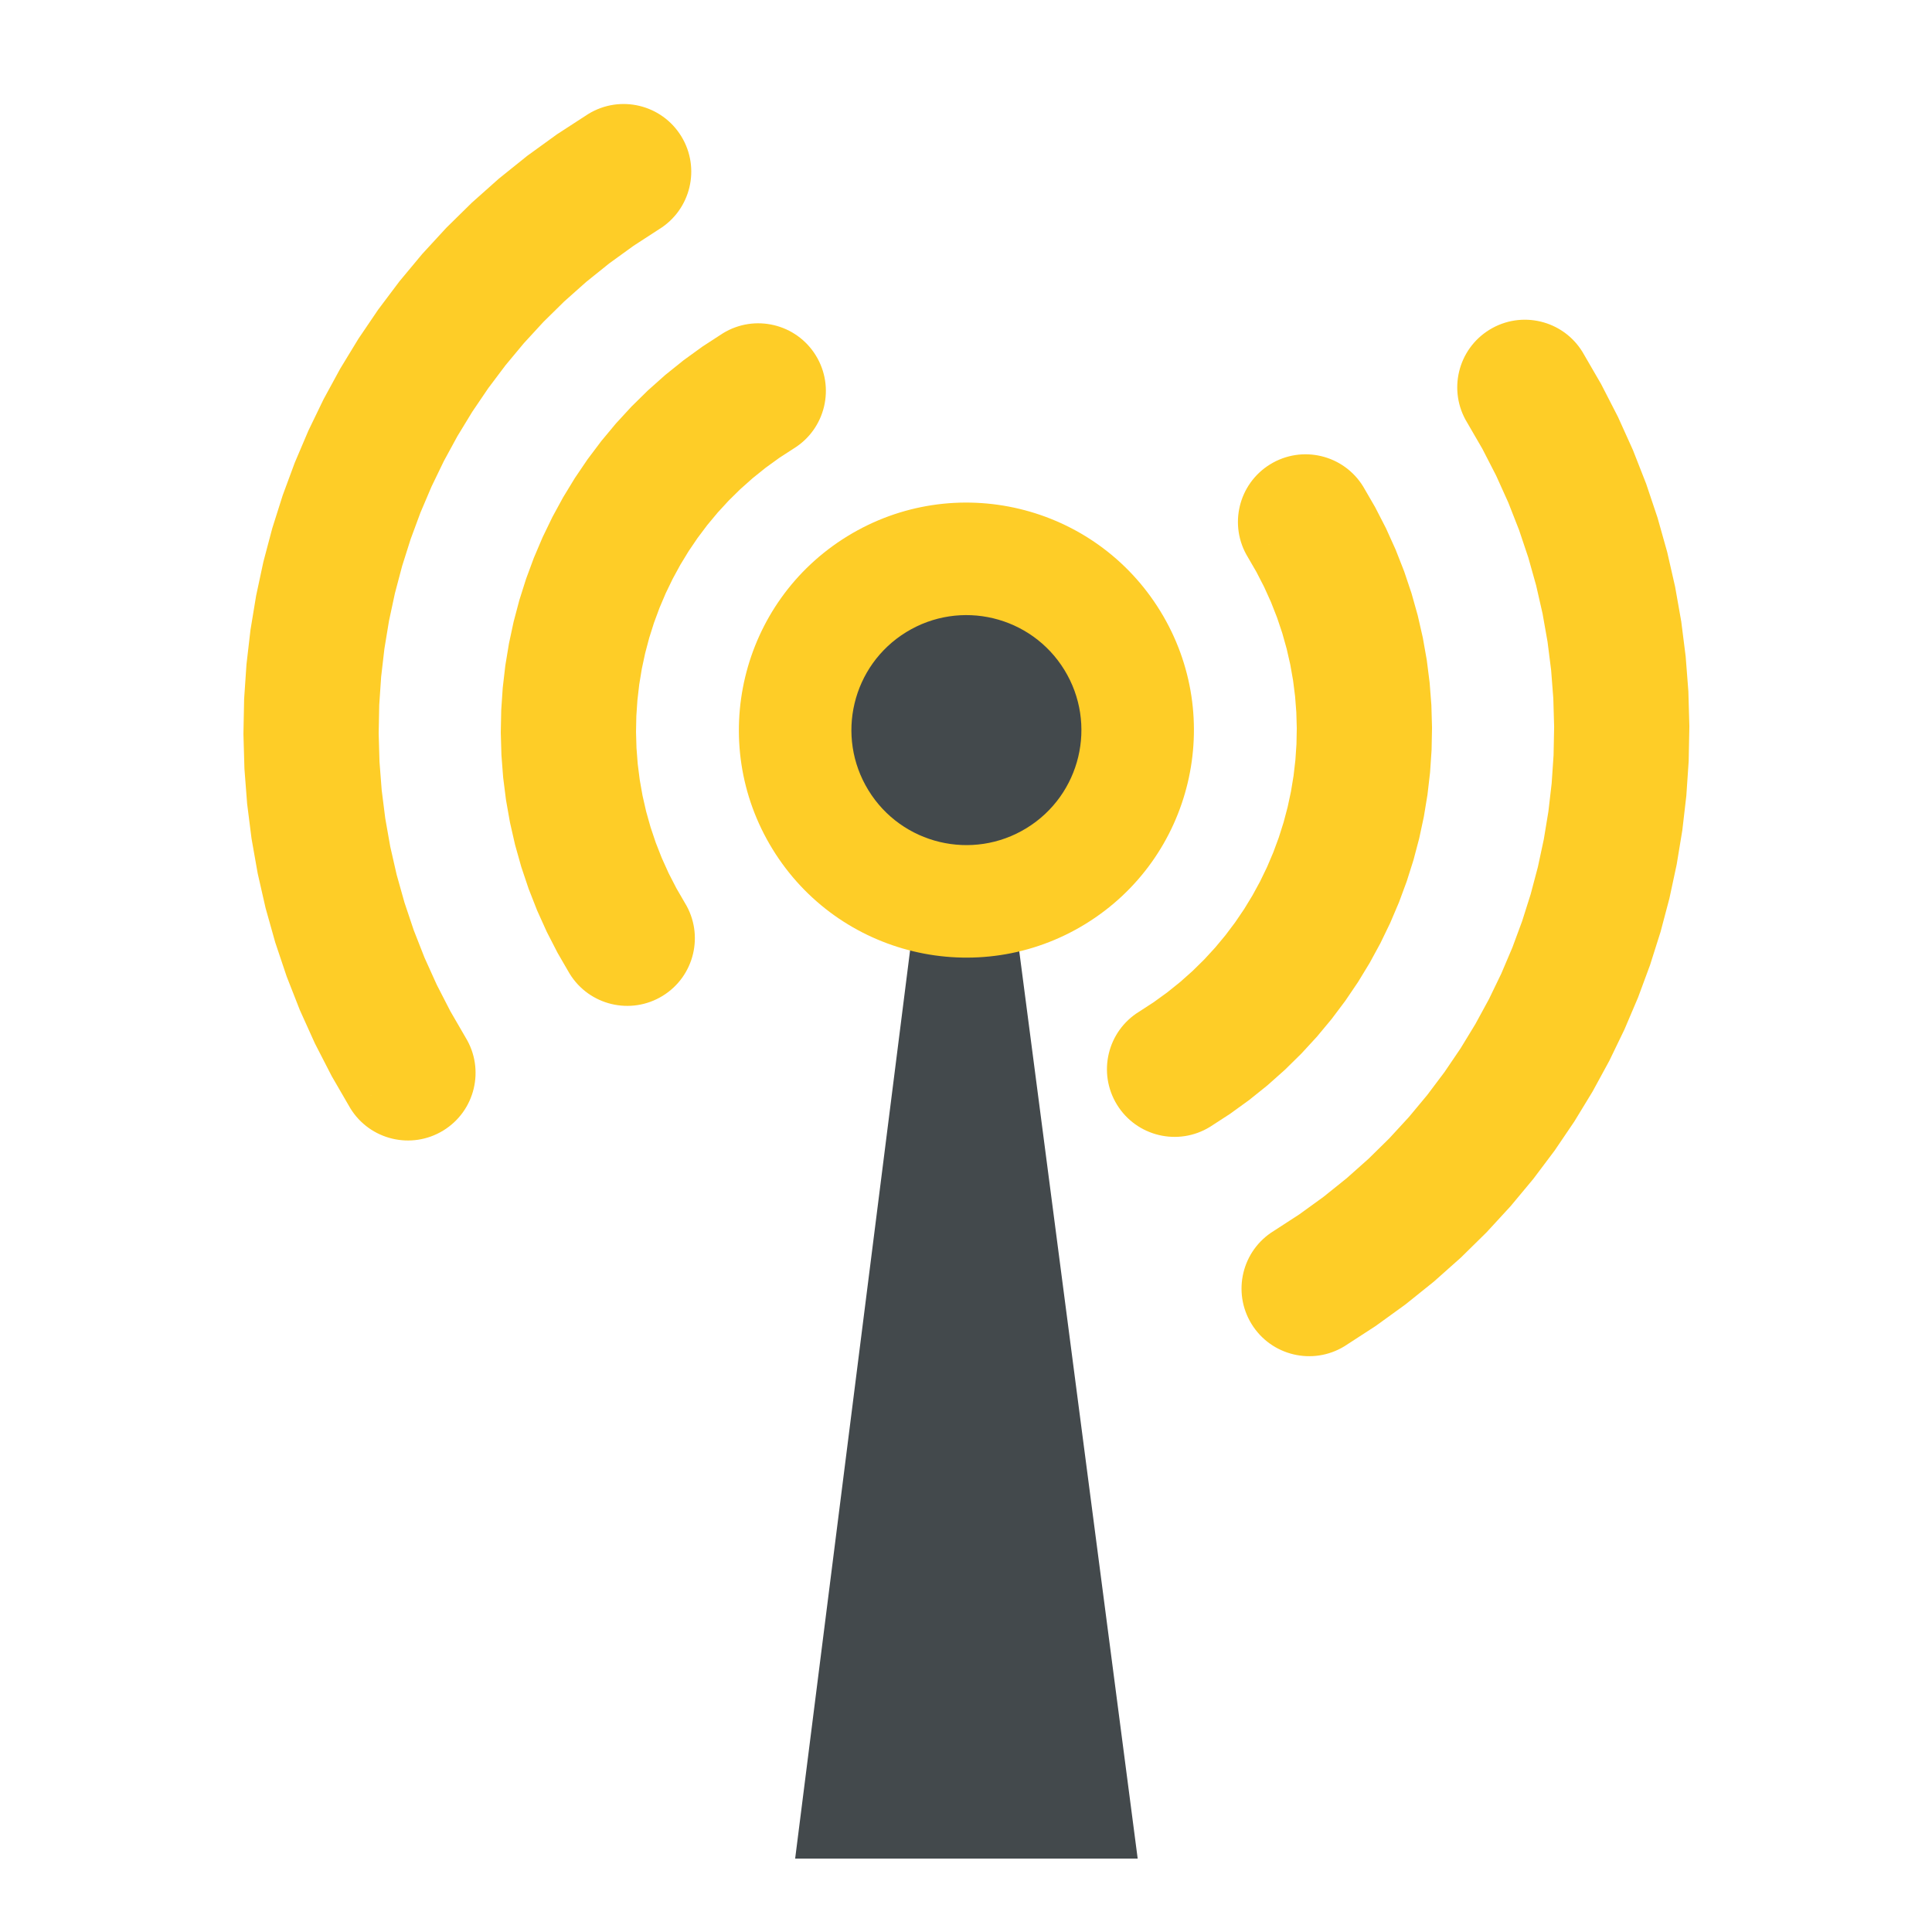
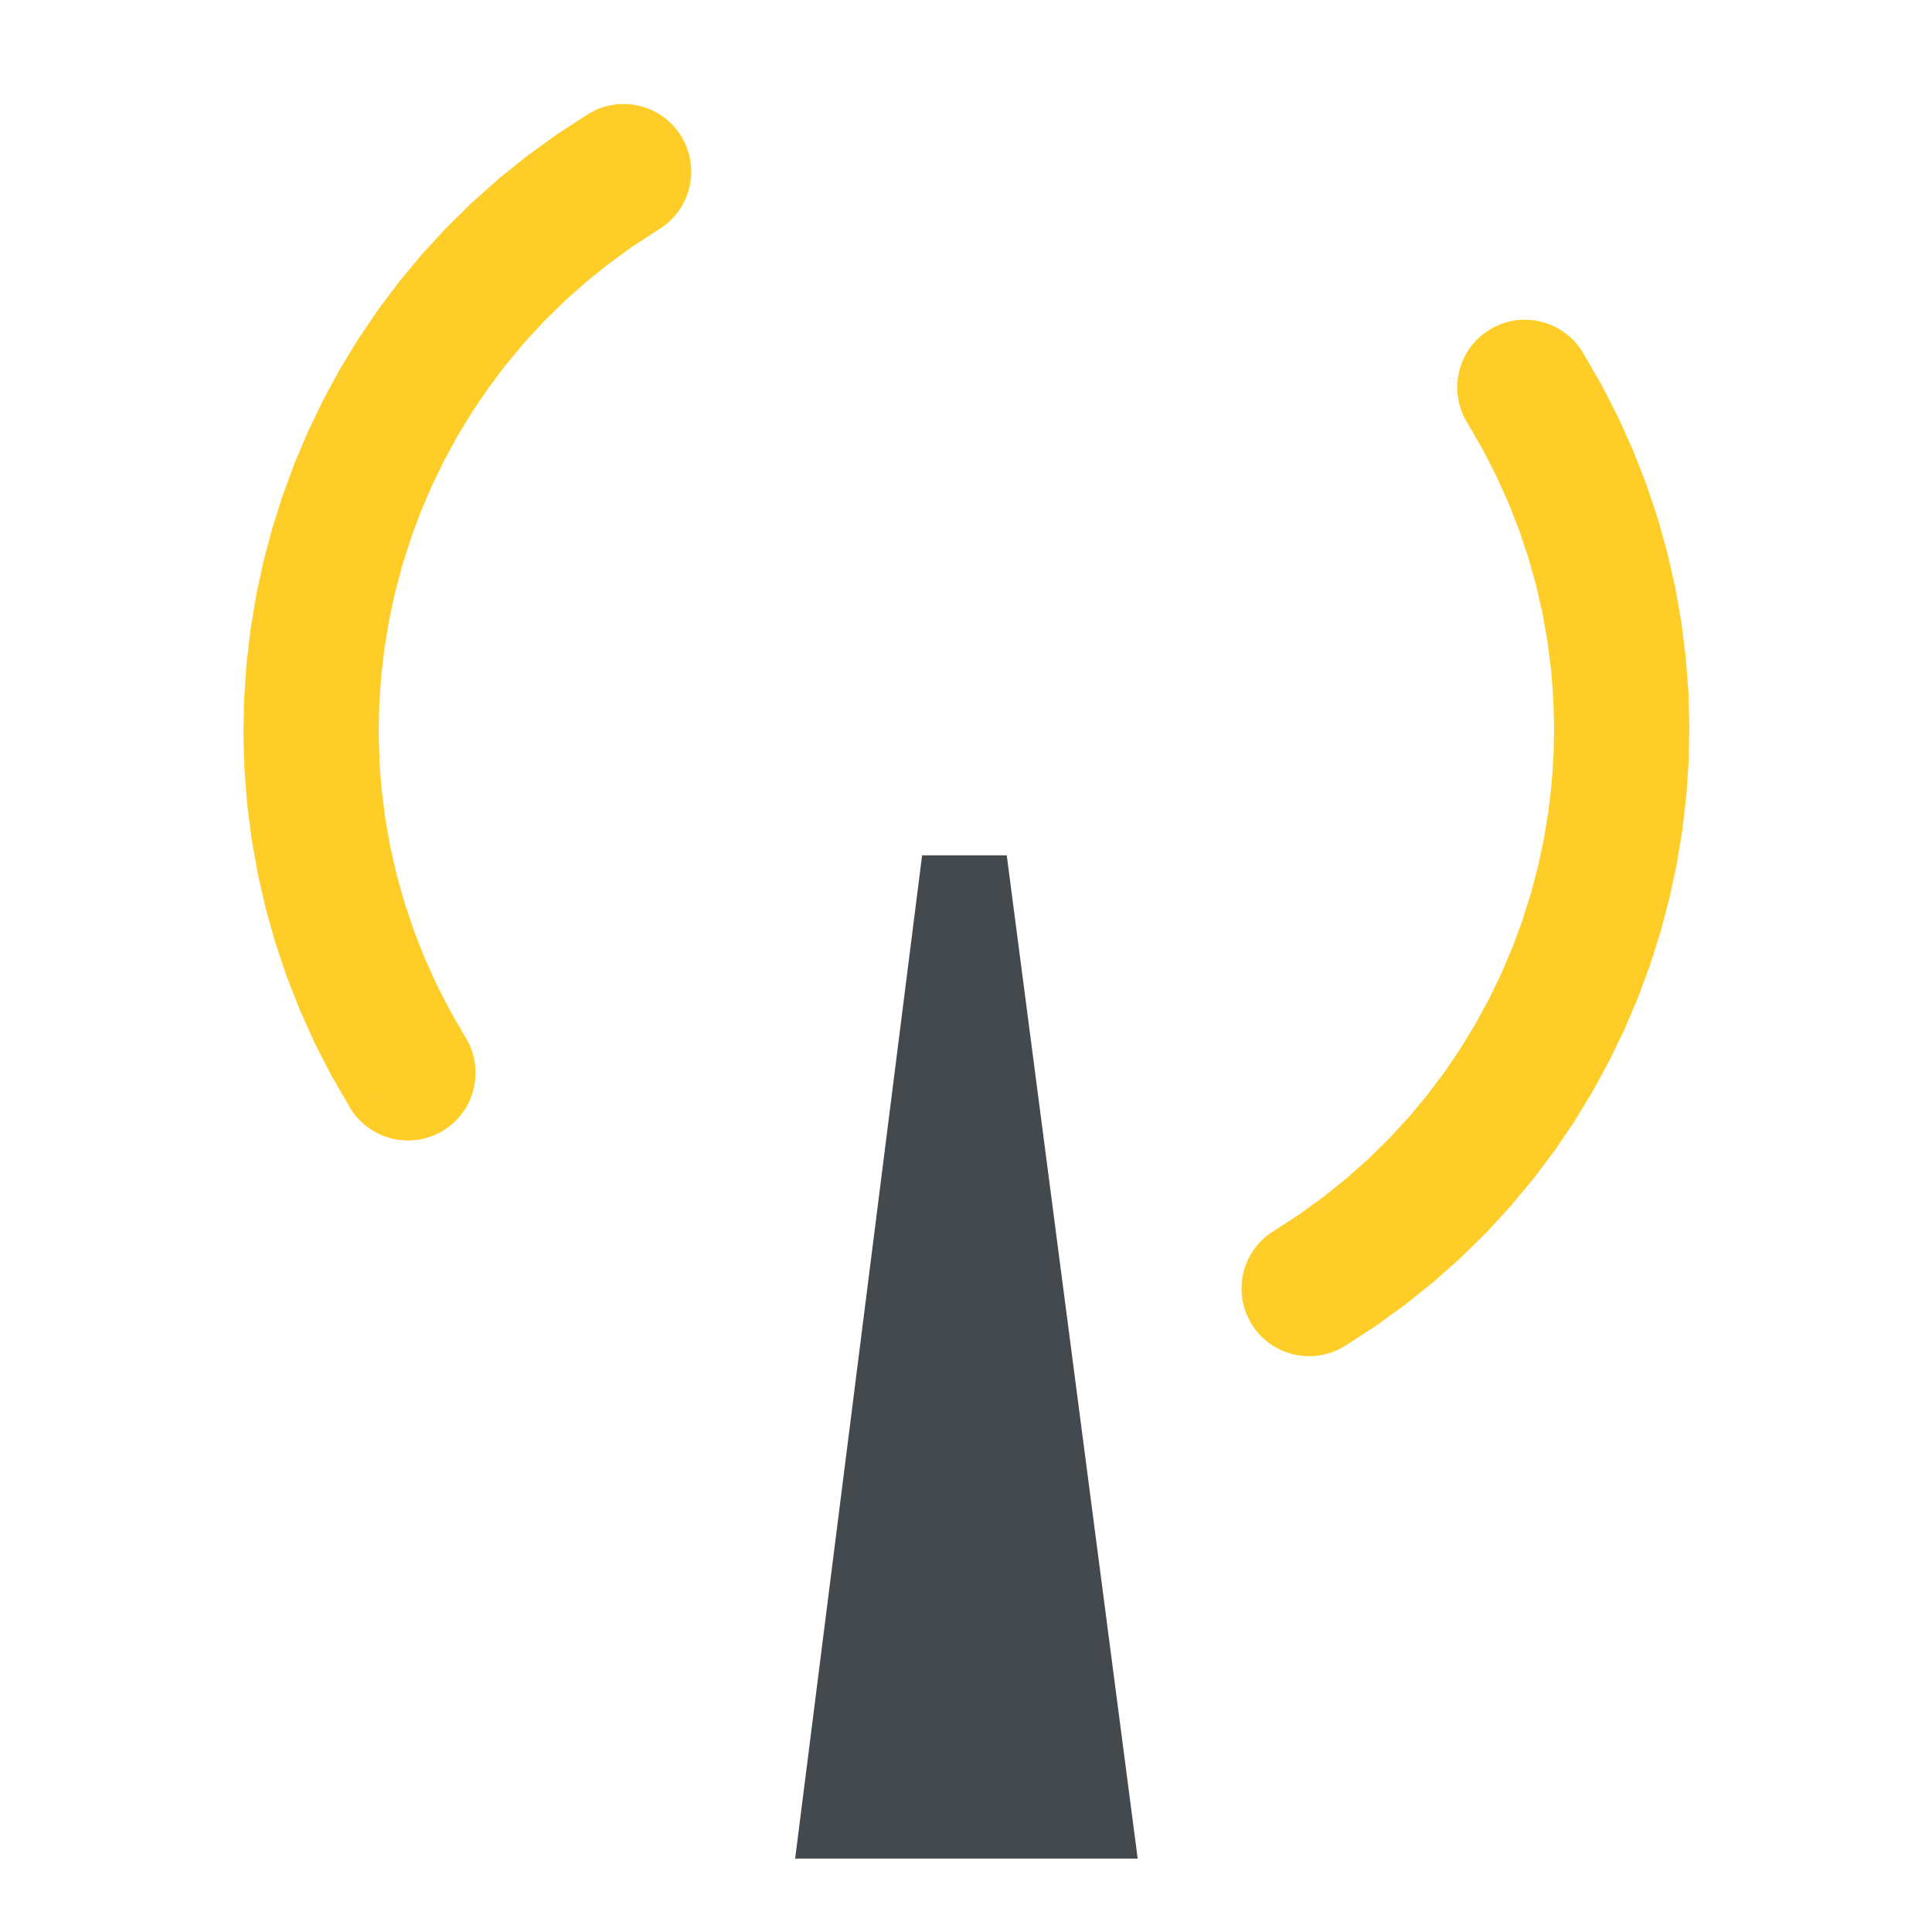
<svg xmlns="http://www.w3.org/2000/svg" xml:space="preserve" width="176.389mm" height="176.389mm" version="1.1" style="shape-rendering:geometricPrecision; text-rendering:geometricPrecision; image-rendering:optimizeQuality; fill-rule:evenodd; clip-rule:evenodd" viewBox="0 0 17638.88 17638.88">
  <defs>
    <style type="text/css">
   
    .fil4 {fill:none}
    .fil2 {fill:#FECD27}
    .fil3 {fill:#43494C}
    .fil1 {fill:#FECD27;fill-rule:nonzero}
    .fil0 {fill:#43494C;fill-rule:nonzero}
   
  </style>
  </defs>
  <g id="Слой_x0020_1">
    <polygon class="fil0" points="9191.44,7809.03 10386.88,16968.61 7259.64,16968.61 8418.72,7809.03 " />
    <g>
-       <path class="fil1" d="M11393.44 5088.1c-178.34,-290.59 -87.36,-670.75 203.23,-849.09 290.59,-178.34 670.75,-87.36 849.09,203.23l-1052.32 645.86zm-346.83 5200.23l-645.86 -1052.32 130.73 -84.87 124.61 -90.17 118.59 -95.29 112.6 -100.21 106.58 -104.88 100.53 -109.32 94.46 -113.52 88.33 -117.49 82.17 -121.23 75.92 -124.69 69.63 -127.92 63.26 -130.89 56.81 -133.57 50.3 -136.04 43.73 -138.2 37.07 -140.05 30.35 -141.66 23.57 -143.02 16.73 -144.08 9.82 -144.83 2.85 -145.35 -4.17 -145.58 -11.25 -145.56 -18.38 -145.29 -25.57 -144.76 -32.83 -144 -40.15 -142.99 -47.55 -141.77 -55.02 -140.32 -62.61 -138.68 -70.28 -136.82 -78.14 -134.86 1052.32 -645.86 109.38 188.76 98.82 192.34 88.23 195.42 77.68 198.06 67.19 200.29 56.75 202.11 46.41 203.5 36.15 204.54 25.96 205.15 15.89 205.42 5.87 205.3 -4.01 204.79 -13.82 203.95 -23.53 202.72 -33.15 201.18 -42.69 199.28 -52.15 197.01 -61.51 194.38 -70.8 191.42 -80.01 188.13 -89.14 184.41 -98.17 180.38 -107.16 175.97 -116.03 171.17 -124.83 166.01 -133.52 160.46 -142.11 154.5 -150.58 148.16 -158.92 141.43 -167.15 134.31 -175.21 126.77 -182.99 118.77zm0 0c-290.59,178.34 -670.75,87.36 -849.09,-203.23 -178.34,-290.59 -87.36,-670.75 203.23,-849.09l645.86 1052.32zm-4793.85 -2045.14c178.34,290.59 87.36,670.75 -203.23,849.09 -290.59,178.34 -670.75,87.36 -849.09,-203.23l1052.32 -645.86zm347.05 -5200.18l645.86 1052.32 -130.74 84.88 -124.63 90.17 -118.61 95.32 -112.62 100.22 -106.58 104.86 -100.55 109.34 -94.48 113.53 -88.34 117.48 -82.16 121.21 -75.94 124.7 -69.63 127.93 -63.27 130.89 -56.82 133.58 -50.31 136.01 -43.73 138.18 -37.08 140.08 -30.36 141.67 -23.57 142.99 -16.73 144.06 -9.83 144.85 -2.86 145.32 4.18 145.59 11.23 145.56 18.38 145.26 25.57 144.75 32.83 144 40.15 143 47.54 141.76 55.02 140.31 62.61 138.68 70.28 136.82 78.14 134.86 -1052.32 645.86 -109.38 -188.76 -98.82 -192.34 -88.23 -195.42 -77.68 -198.07 -67.18 -200.28 -56.75 -202.1 -46.41 -203.5 -36.15 -204.53 -25.96 -205.18 -15.87 -205.4 -5.88 -205.27 4.02 -204.82 13.83 -203.93 23.53 -202.74 33.17 -201.17 42.7 -199.27 52.16 -197 61.51 -194.38 70.81 -191.43 80.02 -188.12 89.15 -184.41 98.19 -180.37 107.16 -175.96 116.04 -171.19 124.86 -166.02 133.52 -160.43 142.11 -154.5 150.6 -148.18 158.94 -141.42 167.15 -134.3 175.21 -126.77 183 -118.78zm0 0c290.59,-178.34 670.75,-87.36 849.09,203.23 178.34,290.59 87.36,670.75 -203.23,849.09l-645.86 -1052.32z" />
-     </g>
+       </g>
    <g>
      <path class="fil1" d="M13395.75 3859.37c-178.34,-290.59 -87.36,-670.75 203.23,-849.09 290.59,-178.34 670.75,-87.36 849.09,203.23l-1052.32 645.86zm-1120.41 8431.27l-645.86 -1052.32 232.17 -150.71 221.55 -160.31 211 -169.54 200.4 -178.33 189.73 -186.69 178.99 -194.61 168.18 -202.1 157.27 -209.16 146.26 -215.74 135.12 -221.89 123.89 -227.6 112.54 -232.82 101.06 -237.59 89.47 -241.89 77.76 -245.69 65.92 -249.05 53.99 -251.89 41.92 -254.28 29.75 -256.18 17.47 -257.6 5.08 -258.54 -7.42 -259.02 -20 -259.02 -32.72 -258.58 -45.52 -257.68 -58.44 -256.35 -71.48 -254.56 -84.64 -252.36 -97.93 -249.73 -111.37 -246.7 -124.95 -243.25 -138.78 -239.49 1052.32 -645.86 170.02 293.39 153.49 298.79 136.99 303.42 120.59 307.47 104.28 310.88 88.08 313.68 72.04 315.87 56.08 317.46 40.3 318.46 24.64 318.88 9.12 318.72 -6.24 318 -21.47 316.72 -36.57 314.84 -51.5 312.46 -66.33 309.49 -81 305.97 -95.54 301.91 -109.97 297.29 -124.26 292.11 -138.42 286.36 -152.45 280.04 -166.36 273.17 -180.12 265.7 -193.75 257.66 -207.24 249.02 -220.57 239.81 -233.75 229.97 -246.72 219.55 -259.54 208.52 -272.13 196.91 -284.43 184.61zm0 0c-290.59,178.34 -670.75,87.36 -849.09,-203.23 -178.34,-290.59 -87.36,-670.75 203.23,-849.09l645.86 1052.32zm-8024.73 -2818.45c178.34,290.59 87.36,670.75 -203.23,849.09 -290.59,178.34 -670.75,87.36 -849.09,-203.23l1052.32 -645.86zm1120.2 -8431.33l645.86 1052.32 -232.17 150.71 -221.54 160.31 -211 169.54 -200.39 178.33 -189.73 186.68 -178.99 194.62 -168.18 202.1 -157.25 209.14 -146.25 215.75 -135.12 221.89 -123.88 227.58 -112.53 232.83 -101.07 237.59 -89.46 241.87 -77.74 245.7 -65.93 249.05 -53.98 251.88 -41.9 254.28 -29.75 256.19 -17.46 257.6 -5.08 258.54 7.43 259.01 20.01 259.03 32.73 258.59 45.52 257.69 58.45 256.34 71.5 254.58 84.64 252.38 97.94 249.73 111.38 246.71 124.96 243.26 138.78 239.51 -1052.32 645.86 -170.02 -293.41 -153.5 -298.78 -137 -303.43 -120.6 -307.49 -104.28 -310.88 -88.1 -313.68 -72.03 -315.88 -56.1 -317.45 -40.31 -318.47 -24.65 -318.89 -9.13 -318.73 6.24 -318 21.46 -316.7 36.55 -314.85 51.5 -312.46 66.32 -309.5 80.99 -305.97 95.54 -301.9 109.96 -297.29 124.25 -292.11 138.41 -286.35 152.44 -280.06 166.36 -273.17 180.11 -265.69 193.75 -257.66 207.24 -249.02 220.57 -239.8 233.73 -229.98 246.73 -219.55 259.52 -208.52 272.14 -196.91 284.43 -184.61zm0 0c290.59,-178.34 670.75,-87.36 849.09,203.23 178.34,290.59 87.36,670.75 -203.23,849.09l-645.86 -1052.32z" />
    </g>
-     <circle class="fil2" transform="matrix(41.176 -25.272 25.272 41.176 8823.14 6665.72)" r="42.99" />
-     <circle class="fil3" transform="matrix(20.813 -12.774 12.774 20.813 8823.15 6665.76)" r="42.99" />
-     <rect class="fil4" x="17.64" y="-17.65" width="17568.33" height="17638.89" />
  </g>
</svg>